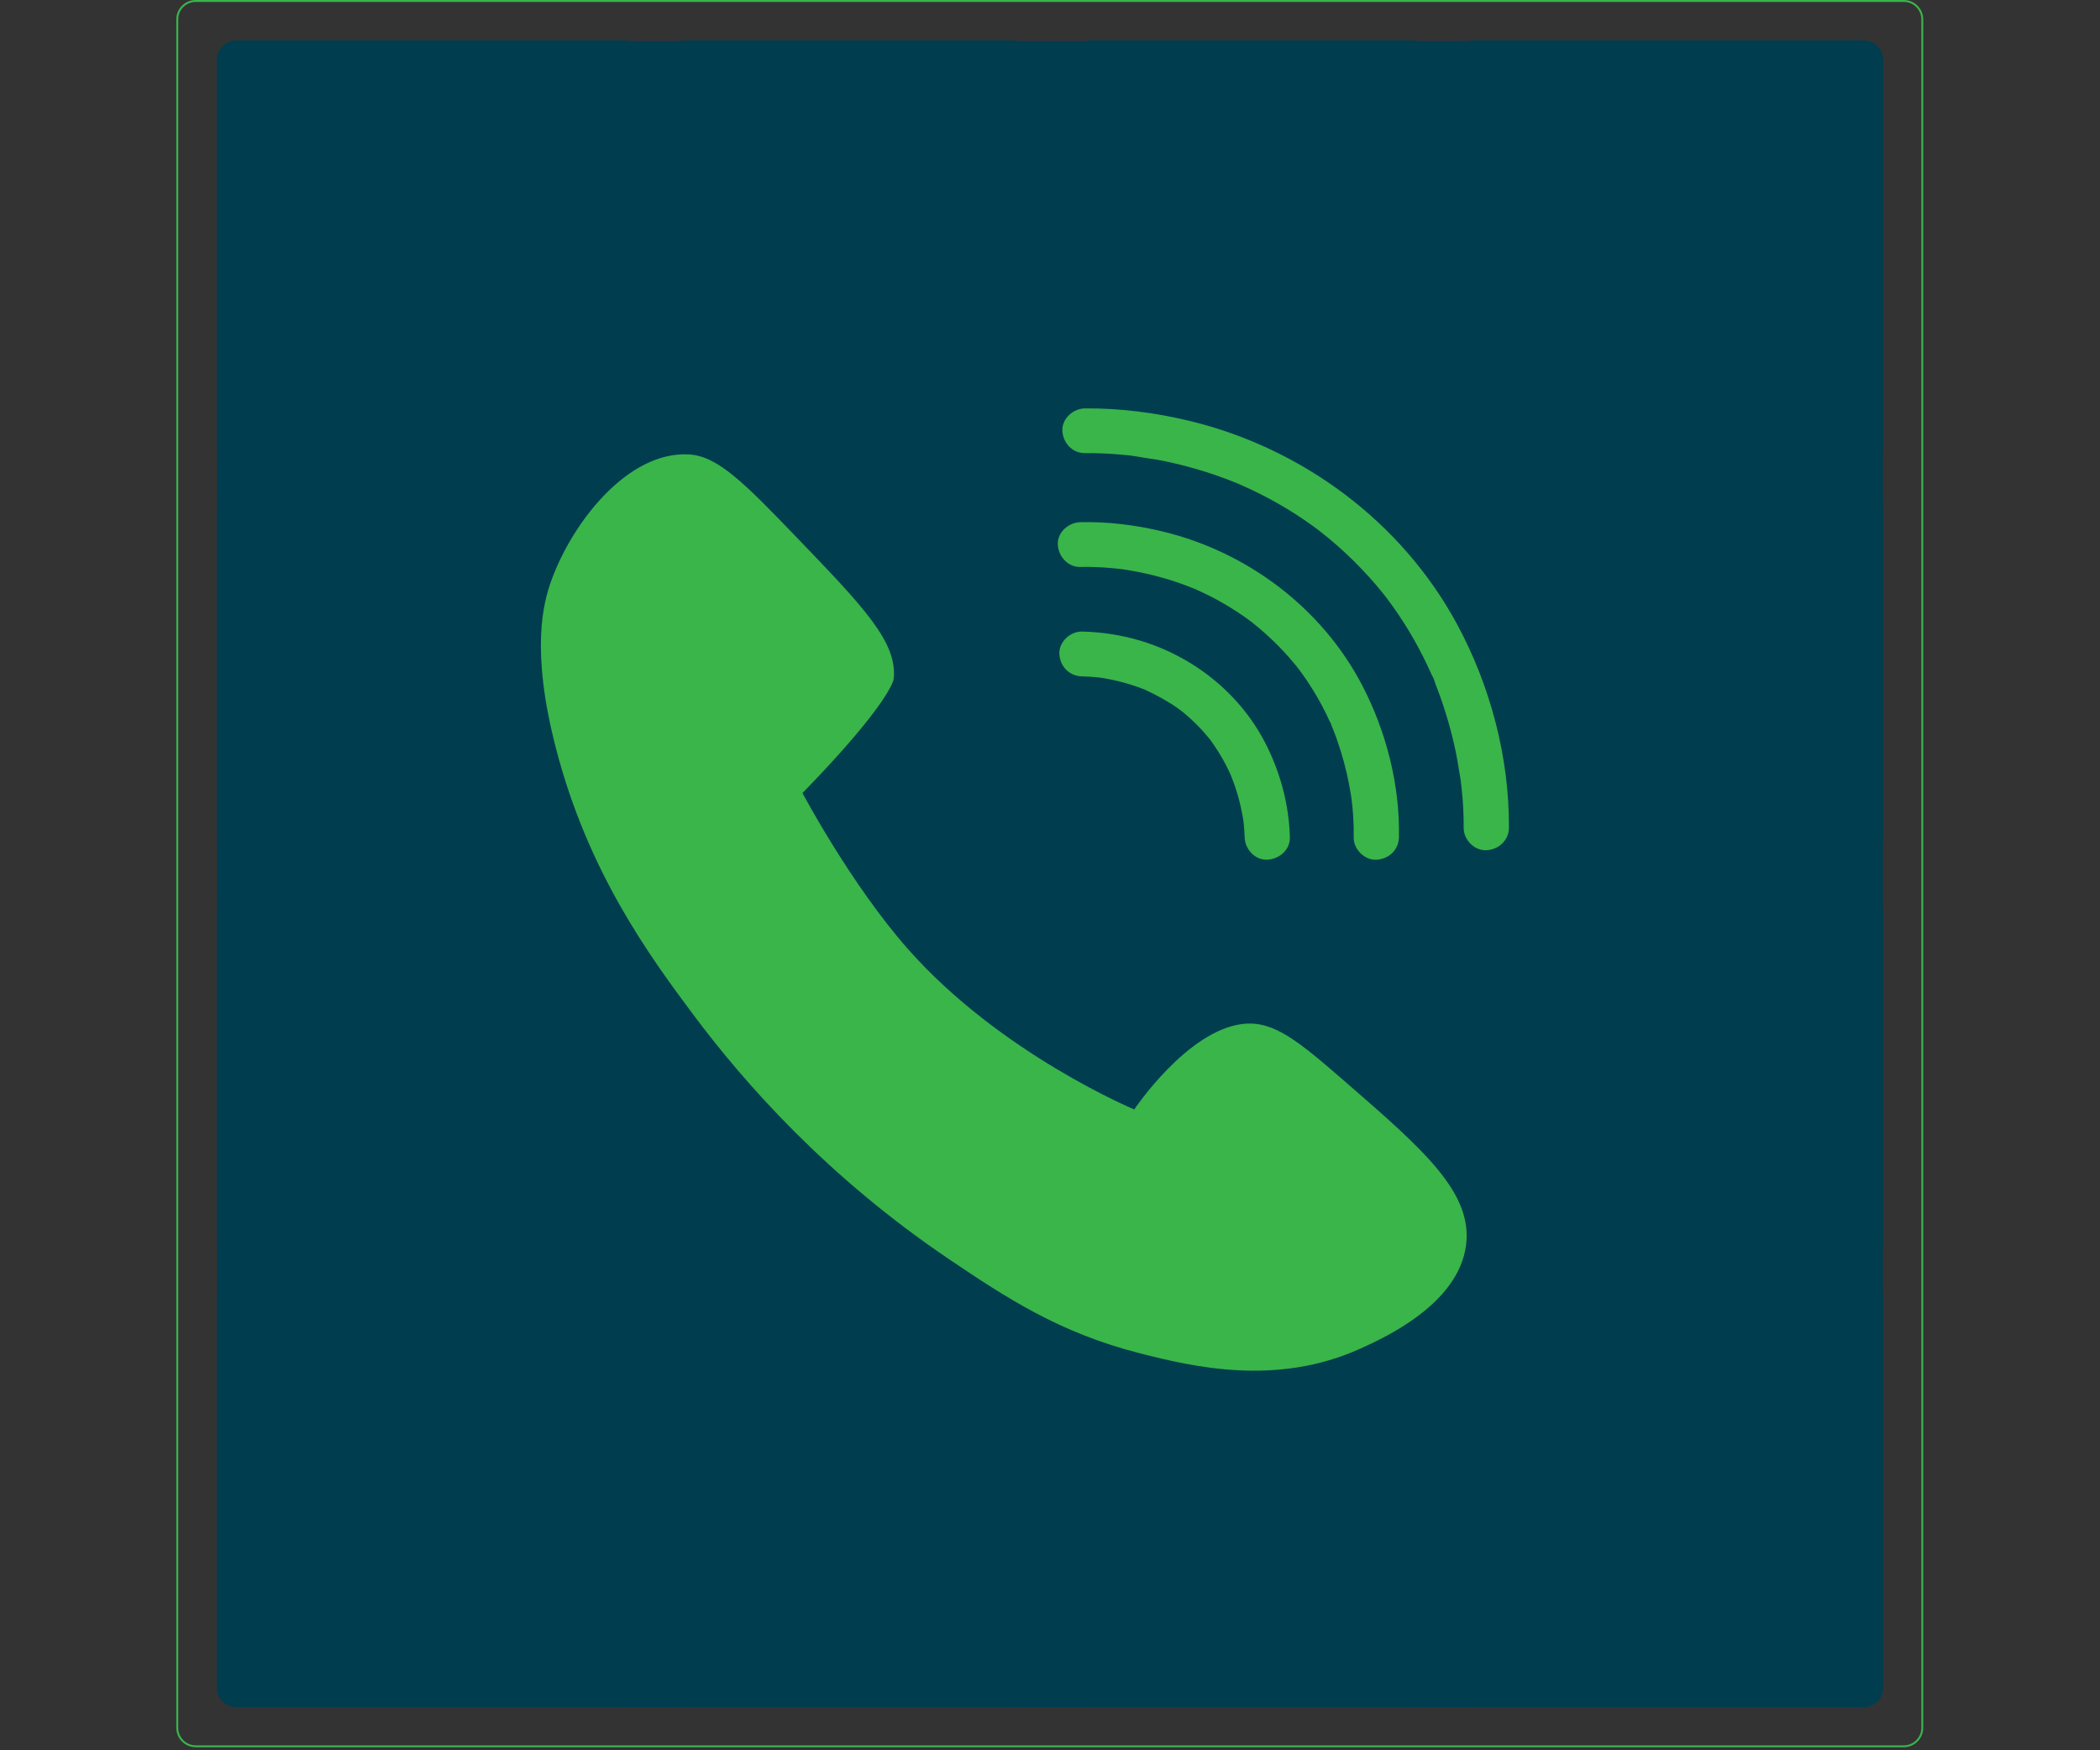
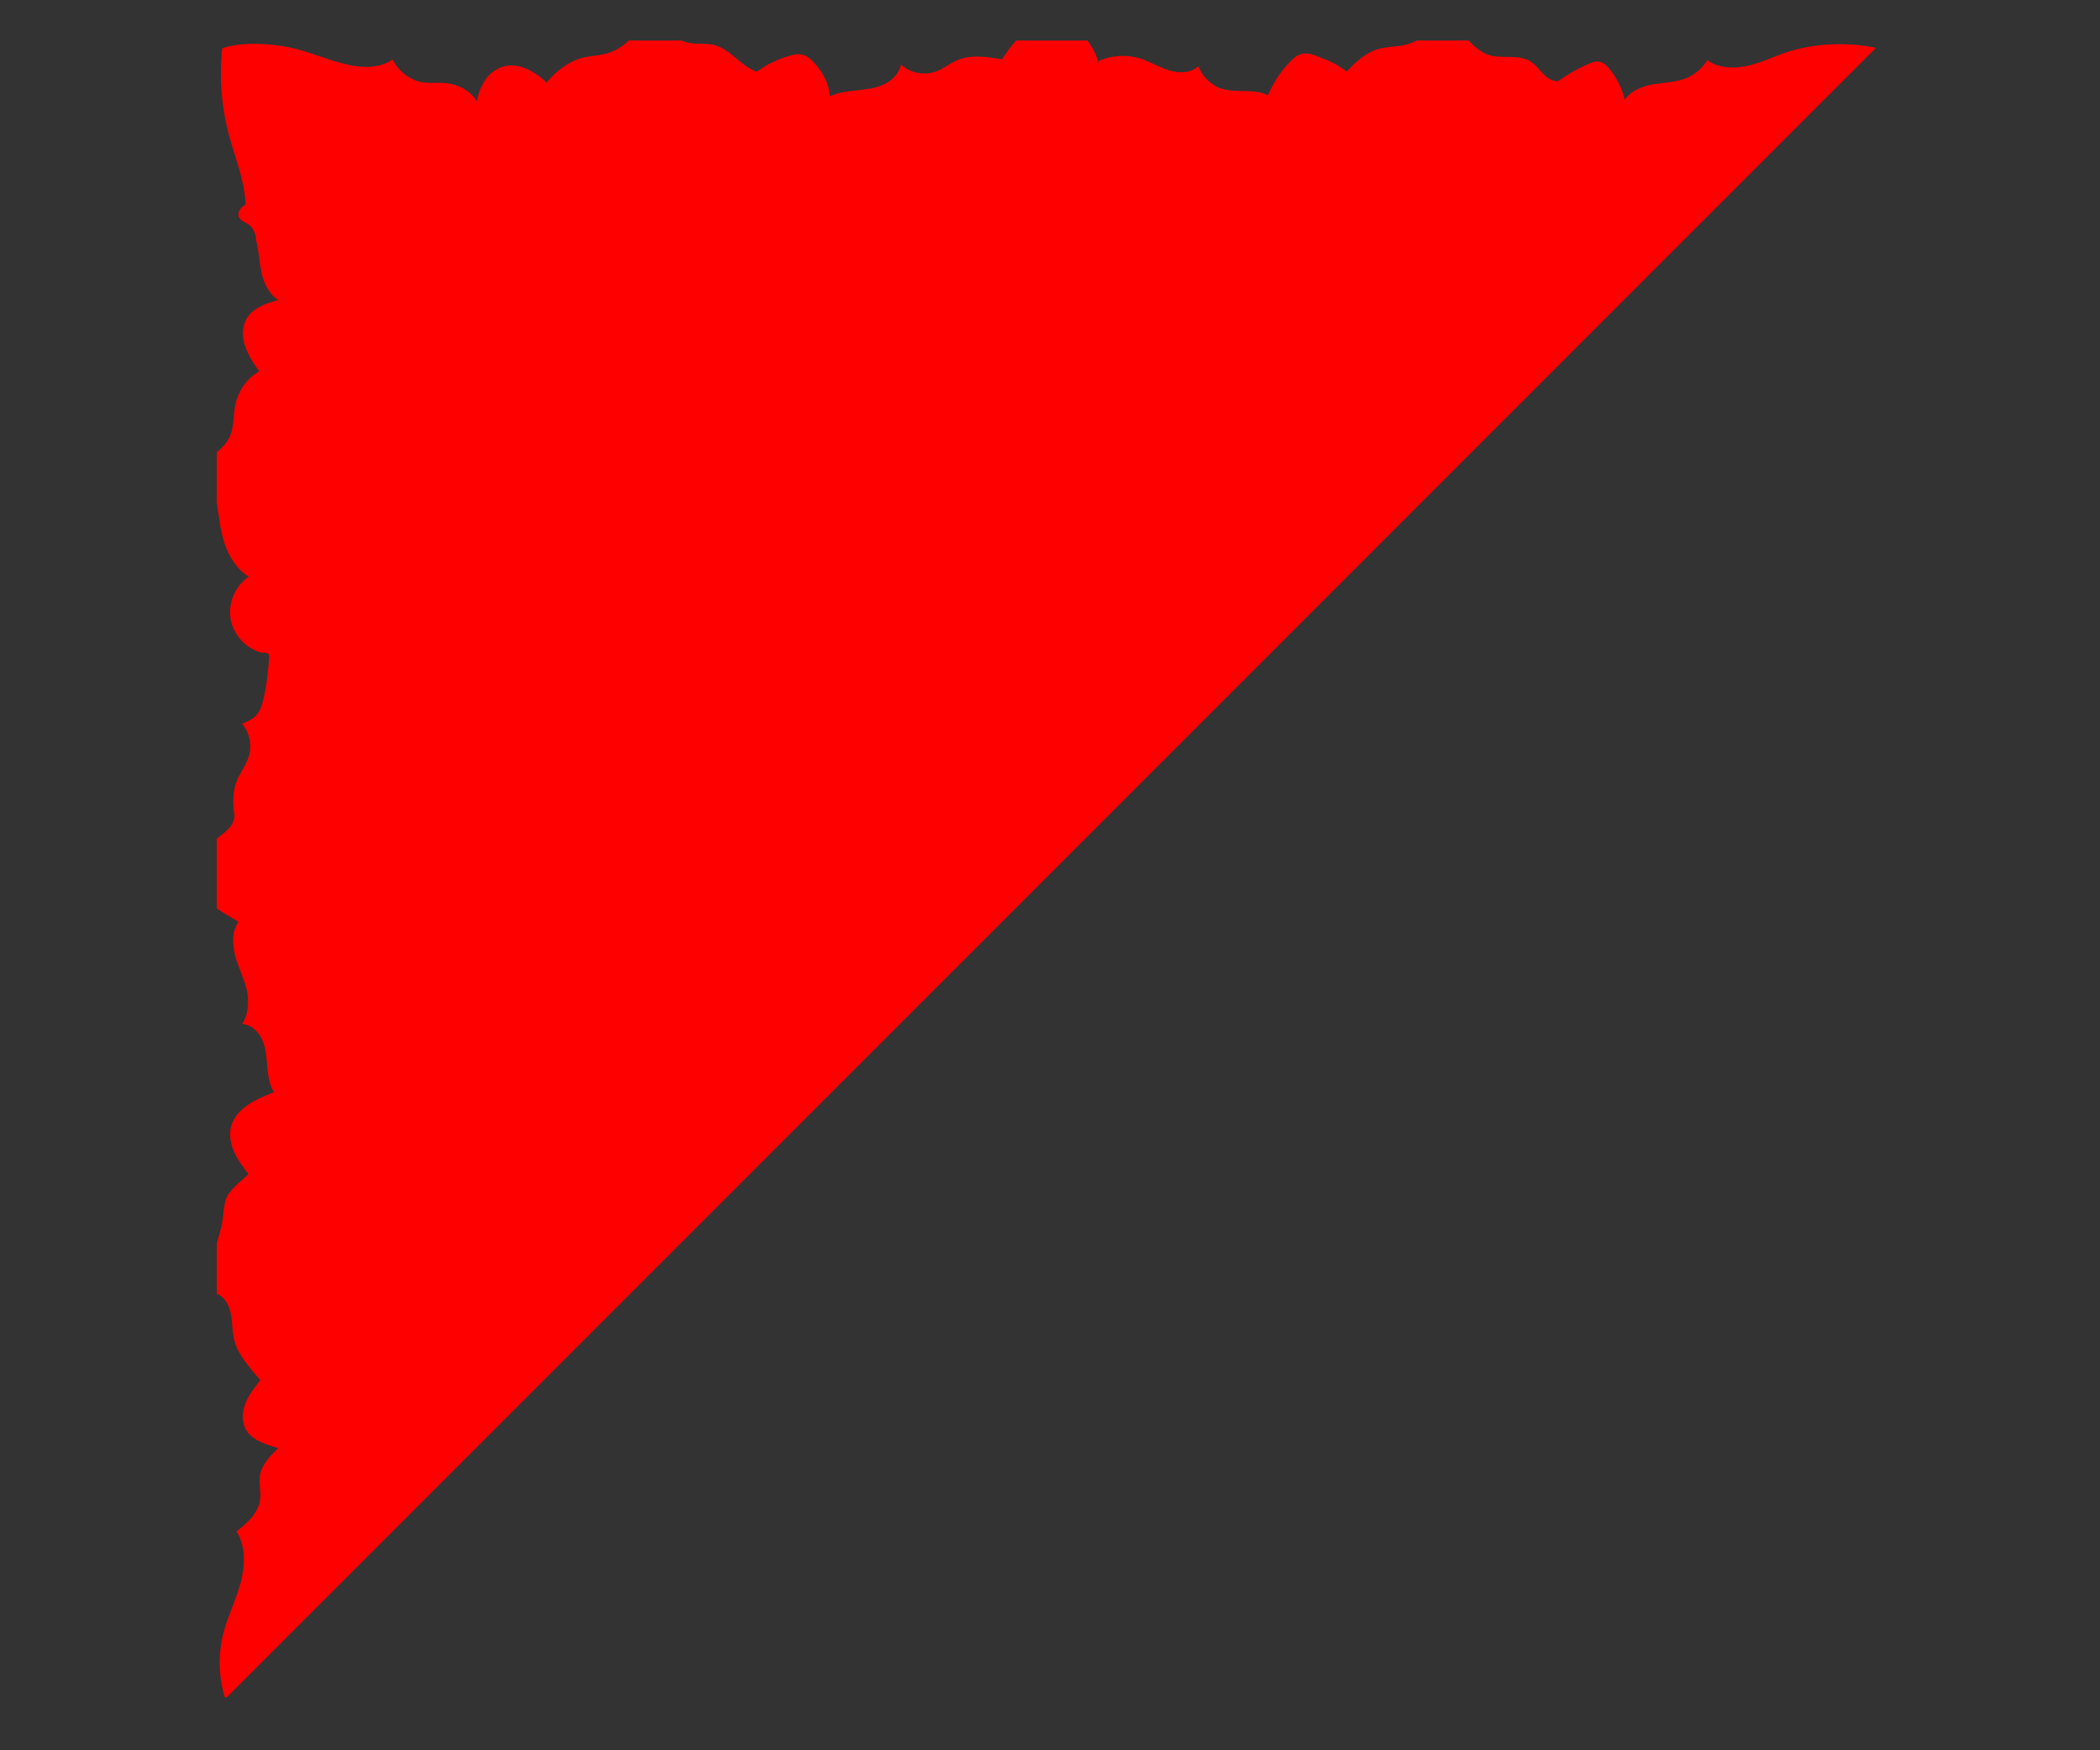
<svg xmlns="http://www.w3.org/2000/svg" width="1080" zoomAndPan="magnify" viewBox="0 0 810 675" height="900" preserveAspectRatio="xMidYMid meet" version="1.2">
  <rect x="0" y="0" width="810" height="675" fill="#333333" stroke="none" />
  <defs>
    <clipPath id="26ad18e5bf">
      <path d="M 144.5 484.418 L 148.242 484.418 L 148.242 488.164 L 144.5 488.164 Z M 144.5 484.418" />
    </clipPath>
    <clipPath id="132d5ca5c7">
-       <path d="M 83 15 L 727 15 L 727 659 L 83 659 Z M 83 15" />
+       <path d="M 83 15 L 727 15 L 83 659 Z M 83 15" />
    </clipPath>
    <clipPath id="bf17eeb51d">
      <path d="M 68 7.488 L 68 666.512 C 68 670.648 71.352 674 75.488 674 L 734.512 674 C 738.648 674 742 670.648 742 666.512 L 742 7.488 C 742 3.352 738.648 0 734.512 0 L 75.488 0 C 71.352 0 68 3.352 68 7.488 Z M 68 7.488" />
    </clipPath>
    <clipPath id="0335f10614">
      <path d="M 91.109 15.621 L 718.891 15.621 C 723.027 15.621 726.379 18.973 726.379 23.109 L 726.379 650.891 C 726.379 655.027 723.027 658.383 718.891 658.383 L 91.109 658.383 C 86.973 658.383 83.621 655.027 83.621 650.891 L 83.621 23.109 C 83.621 18.973 86.973 15.621 91.109 15.621 Z M 91.109 15.621" />
    </clipPath>
    <clipPath id="f56f37f0ff">
-       <path d="M 68 0 L 742 0 L 742 674 L 68 674 Z M 68 0" />
-     </clipPath>
+       </clipPath>
    <clipPath id="d93c36b084">
-       <path d="M 68 7.488 L 68 666.512 C 68 670.648 71.352 674 75.488 674 L 734.512 674 C 738.648 674 742 670.648 742 666.512 L 742 7.488 C 742 3.352 738.648 0 734.512 0 L 75.488 0 C 71.352 0 68 3.352 68 7.488 Z M 68 7.488" />
-     </clipPath>
+       </clipPath>
    <clipPath id="9f92cdc547">
-       <path d="M 68 7.488 L 68 666.336 C 68 670.469 71.352 673.824 75.484 673.824 L 734.336 673.824 C 738.469 673.824 741.82 670.469 741.82 666.336 L 741.82 7.488 C 741.82 3.352 738.469 0 734.336 0 L 75.484 0 C 71.352 0 68 3.352 68 7.488 Z M 68 7.488" />
-     </clipPath>
+       </clipPath>
    <clipPath id="781800d1fc">
-       <path d="M 208 157.289 L 582.141 157.289 L 582.141 529 L 208 529 Z M 208 157.289" />
-     </clipPath>
+       </clipPath>
  </defs>
  <g id="948c8e0bb3">
    <g clip-rule="nonzero" clip-path="url(#26ad18e5bf)">
      <path style="stroke:none;fill-rule:nonzero;fill:#ffffff;fill-opacity:1;" d="M 148.242 486.293 C 146.84 486.551 146.629 486.758 146.371 488.164 C 146.113 486.758 145.902 486.551 144.5 486.293 C 145.902 486.031 146.113 485.824 146.371 484.418 C 146.629 485.824 146.84 486.031 148.242 486.293 Z M 148.242 486.293" />
    </g>
    <g clip-rule="nonzero" clip-path="url(#132d5ca5c7)">
      <g clip-rule="nonzero" clip-path="url(#bf17eeb51d)">
        <g clip-rule="nonzero" clip-path="url(#0335f10614)">
          <path style="stroke:none;fill-rule:nonzero;fill:#ff0000;fill-opacity:1;" d="M 733.652 342.676 C 730.059 348.578 723.949 352.059 717.914 355.43 C 720.465 359.117 720.371 364.066 719.234 368.406 C 718.098 372.746 716.031 376.801 714.879 381.141 C 713.723 385.48 714.02 391.219 716.535 394.918 C 713.07 395.066 710.164 397.844 708.75 401.027 C 707.352 404.211 707.129 407.746 706.832 411.211 C 706.535 414.676 706.07 418.25 704.262 421.211 L 704.34 421.23 C 709.312 423.199 714.488 425.309 718.008 429.348 C 719.031 430.535 719.91 431.879 720.449 433.332 C 721.68 436.684 721.176 440.48 719.797 443.758 C 718.418 447.055 716.238 449.938 714.102 452.785 C 716.895 455.562 721.473 458.688 722.738 462.43 C 723.539 464.816 723.613 467.387 723.969 469.879 C 725.199 478.707 729.891 487.012 729.594 495.93 L 729.594 495.945 C 729.574 496.859 728.906 497.621 728.125 498.09 C 727.344 498.559 726.469 498.816 725.668 499.227 C 722.891 500.641 721.422 503.789 720.844 506.863 C 720.266 509.934 720.359 513.102 719.707 516.152 C 718.387 522.371 713.621 527.418 709.484 532.262 C 711.738 535.09 714.023 537.957 715.309 541.332 C 716.594 544.699 716.742 548.703 714.824 551.758 C 712.48 555.5 706.836 557.285 702.57 558.406 C 705.719 561.461 709.051 564.828 709.68 569.168 C 710.105 572.188 709.176 575.254 709.566 578.273 C 709.906 580.879 711.227 583.281 712.918 585.277 C 714.613 587.273 716.68 588.949 718.711 590.605 C 715.023 596.137 715.395 604.051 717.129 610.473 C 718.863 616.898 721.93 622.895 723.629 629.336 C 725.809 637.547 725.66 646.355 723.238 654.492 C 712.195 657.117 699.402 657.137 688.656 653.469 C 683.727 651.773 678.996 649.449 673.891 648.348 C 668.789 647.246 662.645 647.418 658.492 650.562 C 656.594 647.434 653.668 644.938 650.281 643.582 C 646.352 642 641.992 641.941 637.805 641.273 C 633.621 640.602 628.961 638.797 626.598 635.273 C 625.59 639.688 623.527 643.859 620.602 647.324 C 619.559 648.555 618.293 649.762 616.691 650.004 C 615.484 650.172 614.289 649.762 613.152 649.316 C 608.871 647.641 604.645 645.074 600.879 642.426 C 598.648 642.312 596.637 643.766 595.09 645.367 C 593.543 646.969 592.203 648.852 590.324 650.039 C 585.5 653.078 578.945 650.711 573.641 652.777 C 569.281 654.469 565.594 658.586 563.215 662.609 C 561.688 661.309 559.637 660.859 557.648 660.691 C 555.652 660.527 553.645 660.598 551.691 660.152 C 548.766 659.5 546.199 657.766 543.348 656.855 C 539.312 655.555 534.879 655.945 530.855 654.621 C 526.293 653.133 522.723 649.598 519.328 646.188 C 515.102 649.355 513.148 650.059 508.23 652.012 C 506.258 652.793 504.113 653.48 502.047 652.984 C 500.336 652.555 498.922 651.363 497.672 650.117 C 494.004 646.469 491.043 641.773 488.996 637.008 C 483.633 639.762 476.965 637.719 471.211 639.543 C 467.191 640.828 463.598 644.238 462.199 648.238 C 459.293 645.465 454.656 645.445 450.82 646.641 C 446.984 647.832 443.52 650.008 439.684 651.203 C 434.488 652.805 428.715 652.473 423.746 650.258 L 423.766 649.18 C 421.883 656.328 416.762 662.566 410.117 665.789 C 408.234 666.703 406.148 667.391 404.102 667.074 C 402.371 666.797 400.824 665.844 399.406 664.82 C 394.211 661.113 389.781 656.328 386.465 650.855 C 380.562 651.859 374.547 652.867 369.055 650.48 C 366.242 649.273 363.805 647.242 360.938 646.176 C 356.43 644.52 351.031 645.598 347.492 648.84 C 346.781 645.395 343.82 642.531 340.617 641.098 C 337.398 639.664 333.84 639.273 330.34 638.902 C 326.84 638.527 323.285 638.117 320.082 636.645 C 319.523 641.766 317.477 645.695 314.012 649.512 C 312.613 651.055 310.922 652.473 308.871 652.789 C 307.551 652.996 306.191 652.715 304.906 652.363 C 300.211 651.098 295.766 648.977 291.836 646.125 C 285.43 648.32 281.629 655.023 275.02 656.496 C 271.91 657.184 268.598 656.574 265.488 657.262 C 263.047 657.801 260.871 659.082 258.465 659.793 C 254.238 661.043 249.438 660.461 245.656 662.719 C 243.66 658.195 238.805 654.508 234.055 653.145 C 231.262 652.344 228.301 652.285 225.453 651.676 C 220.02 650.523 214.074 646.332 210.781 641.863 C 208.344 644.121 207.895 644.547 205.012 646.223 C 202.121 647.898 198.734 648.887 195.461 648.402 C 192.465 647.957 189.723 646.242 187.805 643.914 C 185.867 641.586 184.305 637.715 183.914 634.715 C 181.398 638.734 176.781 641.215 172.074 641.695 C 168.852 642.031 165.574 641.512 162.395 642.102 C 157.941 642.941 153.234 646.738 151.367 650.855 C 147.438 647.949 142.152 647.574 137.289 648.25 C 129.488 649.328 122.227 652.734 114.629 654.766 C 105.859 657.113 93.605 657.172 86.676 654.508 C 84.238 646.371 84.109 637.562 86.285 629.352 C 88 622.926 91.07 616.91 92.785 610.488 C 94.52 604.062 94.91 596.148 91.207 590.617 C 93.254 588.961 95.301 587.305 96.996 585.293 C 98.691 583.277 100.016 580.898 100.348 578.289 C 100.738 575.27 99.789 572.199 100.234 569.184 C 100.867 564.844 104.203 561.473 107.348 558.418 C 103.066 557.32 97.441 555.512 95.09 551.77 C 93.172 548.715 93.32 544.715 94.605 541.344 C 95.891 537.977 98.184 535.086 100.434 532.273 C 96.301 527.434 91.535 522.406 90.207 516.164 C 89.559 513.109 89.668 509.949 89.07 506.875 C 88.492 503.805 87.023 500.66 84.246 499.238 C 83.449 498.832 82.555 498.57 81.789 498.102 C 81.008 497.637 80.34 496.871 80.32 495.961 L 80.32 495.941 C 80.008 487.043 84.695 478.719 85.945 469.891 C 86.301 467.398 86.371 464.828 87.176 462.445 C 88.441 458.703 93.004 455.594 95.816 452.801 C 93.652 449.953 91.492 447.062 90.117 443.77 C 88.742 440.477 88.219 436.676 89.469 433.344 C 90.008 431.875 90.883 430.531 91.906 429.359 C 95.406 425.316 100.602 423.195 105.574 421.242 L 105.652 421.223 C 103.848 418.246 103.398 414.688 103.082 411.227 C 102.785 407.762 102.562 404.203 101.164 401.043 C 99.77 397.875 96.859 395.086 93.379 394.934 C 95.895 391.207 96.191 385.488 95.039 381.156 C 93.883 376.82 91.816 372.758 90.68 368.418 C 89.543 364.078 89.449 359.129 92 355.441 C 85.969 352.07 79.859 348.59 76.266 342.688 C 74.902 340.473 73.973 337.828 74.441 335.277 C 74.797 333.34 75.91 331.629 77.121 330.062 C 79.094 327.508 81.367 325.199 83.902 323.188 C 85.594 321.848 87.418 320.602 88.762 318.906 C 90.102 317.215 90.906 314.902 90.176 312.855 C 89.785 309.445 89.898 305.348 90.977 302.074 C 92.184 298.406 94.883 295.355 95.984 291.648 C 97.254 287.422 96.281 282.43 93.379 279.117 C 95.41 278.258 97.512 277.344 98.969 275.688 C 100.27 274.195 100.922 272.262 101.426 270.344 C 102.84 264.977 103.324 259.414 103.812 253.902 C 103.863 253.363 103.906 252.766 103.605 252.301 C 103.324 251.836 101.539 251.371 101.199 251.797 C 95.09 250.328 90.082 245.02 88.969 238.82 C 87.852 232.621 90.719 225.914 95.949 222.414 C 91.387 219.551 88.184 214.52 86.547 209.379 C 84.914 204.238 84.387 198.824 83.57 193.496 C 82.75 188.168 81.555 182.77 78.785 178.148 C 83.125 174.895 87.797 171.742 89.23 166.734 C 90.289 163.086 90.047 159.156 90.922 155.449 C 92.113 150.328 95.488 145.77 100.012 143.125 C 97.777 140.293 95.578 136.625 94.461 133.203 C 93.344 129.773 93.324 125.848 95.191 122.758 C 97.535 118.828 102.77 116.82 107.238 115.777 L 107.422 115.777 C 105.207 114.137 105.297 114.25 103.699 112.016 C 101.762 109.297 100.922 105.93 100.418 102.613 C 99.914 99.301 99.691 95.93 98.762 92.711 C 98.836 90.418 97.605 87.699 95.688 86.453 C 94.422 85.633 92.766 85.113 92.148 83.734 C 91.758 82.84 91.941 81.781 92.445 80.957 C 92.949 80.141 93.859 79.375 94.719 78.91 C 94.441 69.727 90.699 61.055 88.332 52.172 C 85.406 41.277 84.512 29.863 85.707 18.656 C 92.652 15.992 105.914 16.645 114.684 18.992 C 122.277 21.023 129.543 24.43 137.344 25.512 C 142.188 26.18 147.473 25.809 151.422 22.906 C 153.289 27.039 157.996 30.84 162.445 31.656 C 165.633 32.254 168.906 31.734 172.129 32.066 C 176.859 32.551 181.457 35.023 183.969 39.047 C 184.379 36.051 185.941 32.195 187.859 29.848 C 189.793 27.52 192.531 25.824 195.512 25.359 C 198.812 24.855 202.18 25.863 205.062 27.535 C 207.953 29.195 208.398 29.621 210.836 31.895 C 214.152 27.426 220.07 23.234 225.508 22.078 C 228.355 21.48 231.316 21.41 234.109 20.609 C 238.875 19.25 243.719 15.582 245.707 11.039 C 249.508 13.293 254.293 12.695 258.52 13.961 C 260.906 14.672 263.102 15.957 265.543 16.496 C 268.668 17.184 271.965 16.57 275.074 17.258 C 281.688 18.727 285.48 25.453 291.887 27.633 C 295.82 24.785 300.266 22.641 304.961 21.391 C 306.262 21.035 307.605 20.758 308.926 20.965 C 310.977 21.281 312.688 22.699 314.066 24.246 C 317.512 28.062 319.578 31.988 320.133 37.109 C 323.336 35.641 326.895 35.227 330.395 34.855 C 333.895 34.48 337.453 34.09 340.672 32.656 C 343.895 31.227 346.836 28.355 347.547 24.914 C 351.086 28.172 356.484 29.234 360.992 27.578 C 363.875 26.516 366.297 24.488 369.109 23.273 C 374.602 20.91 380.617 21.914 386.52 22.902 C 389.836 17.426 394.266 12.66 399.461 8.934 C 400.895 7.91 402.422 6.961 404.156 6.68 C 406.223 6.367 408.305 7.051 410.172 7.965 C 416.82 11.184 421.941 17.426 423.816 24.578 L 423.801 23.5 C 428.773 21.285 434.547 20.945 439.738 22.551 C 443.574 23.742 447.039 25.918 450.875 27.113 C 454.711 28.305 459.328 28.27 462.254 25.516 C 463.633 29.5 467.227 32.926 471.266 34.211 C 477.02 36.035 483.684 33.988 489.047 36.746 C 491.098 31.98 494.059 27.305 497.727 23.637 C 498.977 22.391 500.391 21.199 502.102 20.773 C 504.168 20.27 506.312 20.957 508.285 21.742 C 513.18 23.695 515.156 24.406 519.383 27.57 C 522.77 24.16 526.328 20.641 530.91 19.133 C 534.93 17.812 539.383 18.203 543.402 16.898 C 546.25 15.988 548.82 14.254 551.746 13.602 C 553.699 13.176 555.711 13.246 557.703 13.062 C 559.695 12.898 561.746 12.43 563.27 11.145 C 565.652 15.164 569.32 19.305 573.695 20.977 C 579.023 23.027 585.574 20.664 590.379 23.715 C 592.277 24.906 593.598 26.785 595.145 28.387 C 596.688 29.984 598.703 31.441 600.934 31.328 C 604.695 28.703 608.938 26.133 613.207 24.438 C 614.344 23.992 615.535 23.578 616.746 23.75 C 618.348 23.977 619.613 25.184 620.656 26.434 C 623.578 29.895 625.645 34.07 626.652 38.48 C 629.016 34.961 633.672 33.152 637.859 32.484 C 642.051 31.812 646.387 31.754 650.336 30.172 C 653.723 28.812 656.645 26.32 658.547 23.191 C 662.695 26.359 668.844 26.527 673.945 25.406 C 679.047 24.309 683.777 21.961 688.711 20.285 C 699.457 16.617 713.25 16.023 724.316 18.648 C 725.508 29.855 724.613 41.27 721.691 52.164 C 719.309 61.043 715.566 69.703 715.305 78.898 C 716.164 79.344 717.055 80.109 717.578 80.949 C 718.098 81.789 718.266 82.848 717.875 83.727 C 717.258 85.121 715.602 85.625 714.336 86.441 C 712.418 87.691 711.184 90.41 711.262 92.699 C 710.352 95.922 710.125 99.289 709.605 102.605 C 709.082 105.922 708.266 109.273 706.324 112.008 C 704.727 114.238 704.816 114.133 702.602 115.766 L 702.785 115.766 C 707.254 116.809 712.465 118.82 714.832 122.746 C 716.676 125.84 716.676 129.77 715.562 133.191 C 714.441 136.621 712.246 140.285 710.012 143.117 C 714.535 145.762 717.91 150.34 719.102 155.441 C 719.957 159.148 719.734 163.055 720.793 166.727 C 722.246 171.719 726.902 174.883 731.238 178.141 C 728.445 182.758 727.273 188.16 726.453 193.484 C 725.637 198.812 725.117 204.23 723.477 209.371 C 721.836 214.508 718.652 219.535 714.074 222.406 C 719.309 225.906 722.156 232.629 721.055 238.812 C 719.953 244.992 714.945 250.32 708.824 251.789 C 708.484 251.363 706.699 251.824 706.418 252.293 C 706.141 252.762 706.176 253.336 706.211 253.891 C 706.699 259.422 707.199 264.969 708.598 270.332 C 709.102 272.25 709.754 274.188 711.055 275.68 C 712.508 277.336 714.613 278.25 716.645 279.105 C 713.738 282.422 712.77 287.414 714.039 291.641 C 715.137 295.344 717.84 298.398 719.047 302.066 C 720.125 305.324 720.238 309.418 719.848 312.848 C 719.117 314.879 719.922 317.203 721.262 318.898 C 722.602 320.59 724.43 321.82 726.121 323.18 C 728.637 325.191 730.922 327.5 732.898 330.051 C 734.109 331.613 735.227 333.332 735.582 335.266 C 735.961 337.812 735.012 340.438 733.652 342.676 Z M 733.652 342.676" />
-           <path style="stroke:none;fill-rule:nonzero;fill:#003d4f;fill-opacity:1;" d="M 68 0 L 741.82 0 L 741.82 673.824 L 68 673.824 Z M 68 0" />
        </g>
      </g>
    </g>
    <g clip-rule="nonzero" clip-path="url(#f56f37f0ff)">
      <g clip-rule="nonzero" clip-path="url(#d93c36b084)">
        <g clip-rule="nonzero" clip-path="url(#9f92cdc547)">
          <path style="fill:none;stroke-width:0.115;stroke-linecap:butt;stroke-linejoin:miter;stroke:#39b54a;stroke-opacity:1;stroke-miterlimit:4;" d="M 0 0.575 L 0 51.19 C 0 51.508 0.258 51.766 0.575 51.766 L 51.191 51.766 C 51.508 51.766 51.766 51.508 51.766 51.19 L 51.766 0.575 C 51.766 0.257 51.508 -0 51.191 -0 L 0.575 -0 C 0.258 -0 0 0.257 0 0.575 Z M 0 0.575" transform="matrix(13.017,0,0,13.017,67.999,0)" />
        </g>
      </g>
    </g>
    <g clip-rule="nonzero" clip-path="url(#781800d1fc)">
      <path style="stroke:none;fill-rule:nonzero;fill:#39b54a;fill-opacity:1;" d="M 439.816 521.949 C 408.562 514.02 387.969 500.383 366.09 485.637 C 319.008 453.875 287.207 417.793 267.461 391.375 C 250.391 368.508 226.738 336.207 214.395 288.438 C 204.668 250.824 209.461 232.66 212.711 223.727 C 220.809 201.457 242.102 173.941 265.734 175.254 C 276.891 175.879 287.152 186.316 307.238 207.191 C 333.258 234.23 346.273 247.762 344.699 261.938 C 344.699 261.938 343.727 270.695 309.539 305.844 C 309.539 305.844 328.258 341.234 350.469 366.285 C 386.023 406.406 437.504 427.863 437.504 427.863 C 437.504 427.863 457.934 397.258 479.484 394.871 C 491.406 393.559 500.887 401.555 519.355 417.59 C 548.996 443.332 568.191 459.988 565.465 480.32 C 562.438 502.984 534.074 515.863 524.84 520.051 C 492.324 534.812 460.07 527.086 439.816 521.949 Z M 418.496 174.754 C 422.473 174.727 426.445 174.863 430.406 175.16 C 431.871 175.27 433.352 175.402 434.816 175.551 C 435.473 175.621 436.133 175.688 436.789 175.77 C 437.668 175.863 440.984 176.598 437.789 175.879 C 441.258 176.652 444.859 176.961 448.355 177.668 C 456.891 179.402 465.305 181.816 473.441 184.906 C 474.594 185.34 475.73 185.801 476.883 186.262 C 478.883 187.047 475.113 185.488 477.113 186.355 C 477.691 186.613 478.277 186.859 478.855 187.113 C 481.227 188.16 483.582 189.27 485.898 190.422 C 490.582 192.766 495.145 195.371 499.559 198.188 C 501.984 199.734 504.355 201.359 506.684 203.055 C 507.082 203.34 507.477 203.637 507.863 203.922 C 508.066 204.074 510.012 205.562 508.449 204.355 C 509.836 205.43 511.203 206.527 512.562 207.652 C 516.988 211.324 521.207 215.254 525.18 219.418 C 527.141 221.465 529.043 223.578 530.879 225.734 C 531.633 226.613 532.359 227.496 533.086 228.391 C 533.512 228.918 533.949 229.461 534.375 229.988 C 533.004 228.27 534.84 230.613 535.074 230.926 C 538.09 234.938 540.883 239.098 543.473 243.383 C 546.008 247.582 548.324 251.922 550.434 256.355 C 550.859 257.234 551.27 258.129 551.668 259.023 C 551.914 259.551 552.145 260.082 552.379 260.625 C 552.461 260.801 552.531 260.977 552.613 261.152 C 552.98 262.02 552.914 261.855 552.406 260.68 C 553.035 261.422 553.34 262.93 553.695 263.836 C 554.105 264.867 554.504 265.91 554.887 266.953 C 557.641 274.383 559.832 282.012 561.465 289.754 C 562.246 293.48 562.738 297.234 563.422 300.965 C 563.438 301.004 563.109 298.496 563.258 299.812 C 563.312 300.301 563.383 300.801 563.449 301.289 C 563.547 302.117 563.641 302.941 563.738 303.77 C 563.887 305.18 564.012 306.59 564.137 308 C 564.422 311.738 564.586 315.508 564.559 319.262 C 564.531 323.777 568.602 328.102 573.289 327.898 C 578.043 327.68 581.977 324.102 582.016 319.262 C 582.195 292.113 574.863 264.488 561.957 240.629 C 540.73 201.387 502.559 172.938 459.016 162.363 C 445.82 159.164 432.105 157.391 418.496 157.496 C 413.934 157.539 409.562 161.441 409.77 166.133 C 409.977 170.77 413.605 174.793 418.496 174.754 Z M 416.77 218.656 C 419.758 218.59 422.758 218.656 425.73 218.848 C 428.02 218.996 430.309 219.227 432.598 219.484 C 434.488 219.699 430.281 219.145 432.707 219.496 C 433.324 219.578 433.926 219.676 434.543 219.77 C 435.996 220 437.434 220.258 438.871 220.543 C 445.34 221.816 451.684 223.605 457.836 225.938 C 458.617 226.234 459.383 226.547 460.152 226.844 C 461.688 227.453 459.934 226.832 459.824 226.695 C 459.961 226.859 460.742 227.09 461 227.195 C 462.797 227.984 464.578 228.824 466.344 229.703 C 470.059 231.574 473.66 233.648 477.129 235.926 C 478.758 236.996 480.348 238.094 481.91 239.246 C 482.309 239.547 482.703 239.832 483.102 240.141 C 481.812 239.152 482.871 239.965 483.117 240.168 C 484.102 240.969 485.102 241.77 486.062 242.582 C 489.406 245.43 492.582 248.477 495.559 251.703 C 496.805 253.059 498.023 254.441 499.188 255.867 C 499.766 256.559 500.352 257.25 500.887 257.965 C 499.777 256.488 500.516 257.492 500.75 257.805 C 501.148 258.332 501.547 258.863 501.93 259.391 C 504.121 262.398 506.148 265.516 508.012 268.742 C 509.766 271.777 511.371 274.883 512.82 278.07 C 513.082 278.652 513.711 279.547 513.754 280.168 C 513.672 278.977 513.207 278.855 513.535 279.684 C 513.711 280.117 513.891 280.551 514.07 280.984 C 514.684 282.516 515.262 284.059 515.809 285.617 C 517.688 290.988 519.18 296.488 520.273 302.062 C 520.551 303.473 520.809 304.879 521.027 306.289 C 521.137 306.953 521.223 307.633 521.332 308.297 C 521.535 309.625 521.18 307.129 521.18 307.156 C 521.207 307.539 521.277 307.918 521.332 308.297 C 521.605 310.48 521.809 312.66 521.945 314.844 C 522.125 317.527 522.195 320.227 522.141 322.922 C 522.043 327.438 526.223 331.762 530.867 331.555 C 535.676 331.34 539.5 327.762 539.594 322.922 C 539.992 302.766 534.719 282.164 525.426 264.309 C 509.891 234.449 480.977 212.691 448.066 204.871 C 437.871 202.445 427.238 201.145 416.73 201.375 C 412.168 201.469 407.781 205.277 408.004 210.008 C 408.25 214.617 411.879 218.766 416.77 218.656 Z M 417.348 260.855 C 419.43 260.895 421.512 261.031 423.582 261.246 C 423.98 261.289 424.375 261.344 424.773 261.383 C 426.129 261.52 423.719 261.246 423.719 261.234 C 424.457 261.367 425.211 261.449 425.965 261.586 C 427.801 261.898 429.625 262.277 431.434 262.723 C 433.281 263.172 435.105 263.699 436.914 264.285 C 437.887 264.594 438.844 264.934 439.805 265.285 C 440.395 265.504 440.984 265.746 441.57 265.965 C 443.258 266.613 440.066 265.246 441.875 266.102 C 446.383 268.215 450.711 270.559 454.754 273.473 C 454.699 273.434 456.672 274.938 455.711 274.18 C 454.738 273.406 456.738 275.02 456.656 274.965 C 457.629 275.766 458.574 276.59 459.492 277.445 C 461.383 279.18 463.18 281.023 464.852 282.961 C 465.141 283.301 467.426 286.051 466.031 284.305 C 466.699 285.145 467.332 286.027 467.949 286.906 C 469.25 288.777 470.469 290.703 471.594 292.68 C 472.551 294.375 473.441 296.125 474.266 297.887 C 474.43 298.227 474.578 298.578 474.73 298.918 C 475.566 300.719 474.004 297.074 474.715 298.891 C 475.113 299.891 475.512 300.883 475.867 301.887 C 477.004 305.043 477.949 308.281 478.664 311.562 C 478.977 313.012 479.266 314.465 479.5 315.93 C 479.555 316.293 479.609 316.645 479.664 317.012 C 479.922 318.516 479.375 314.625 479.539 316.09 C 479.609 316.715 479.691 317.336 479.758 317.961 C 479.922 319.602 480.031 321.254 480.074 322.91 C 480.184 327.422 484.008 331.762 488.801 331.543 C 493.434 331.34 497.652 327.746 497.531 322.91 C 497.203 310.141 493.707 297.371 487.789 286.051 C 477.855 267.074 459.945 252.953 439.297 246.918 C 432.215 244.844 424.719 243.719 417.332 243.559 C 412.77 243.465 408.398 247.598 408.605 252.191 C 408.84 256.992 412.457 260.758 417.348 260.855 Z M 417.348 260.855" />
    </g>
  </g>
</svg>